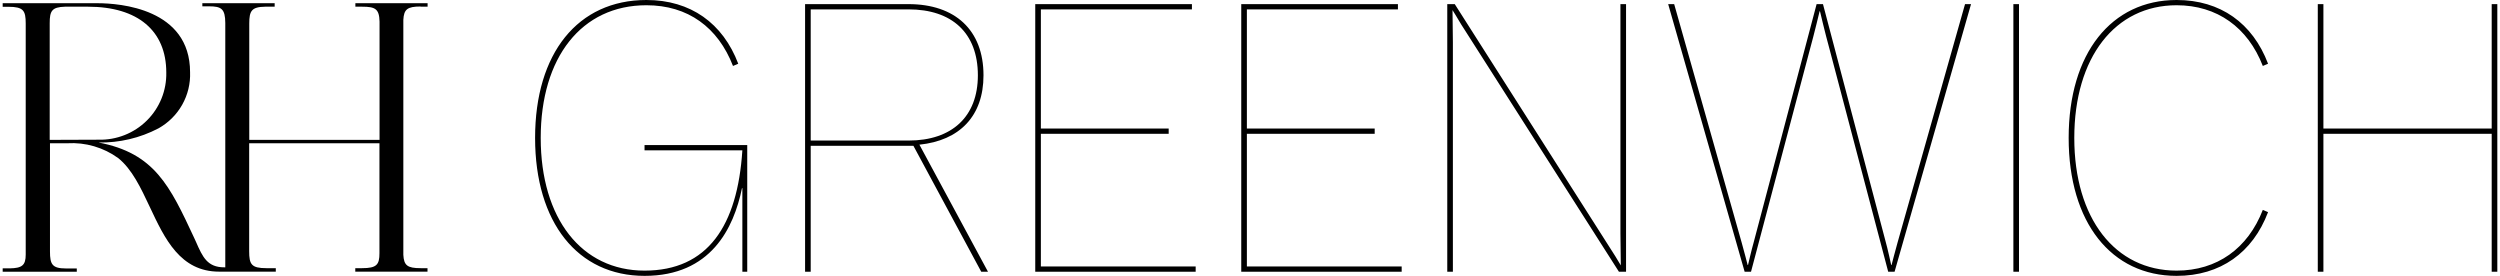
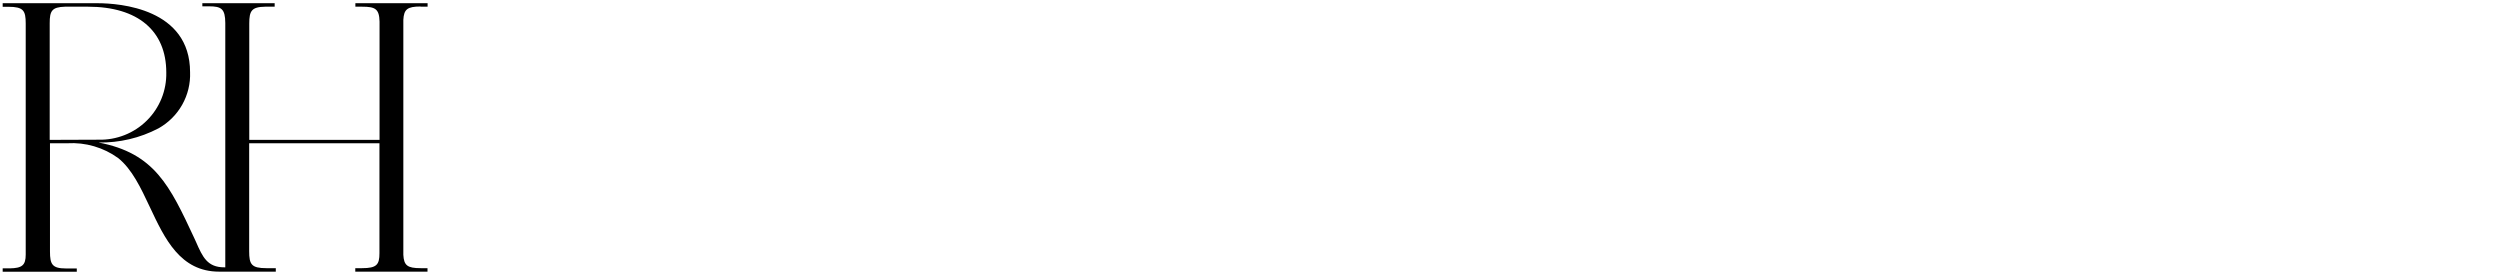
<svg xmlns="http://www.w3.org/2000/svg" width="580" height="64" viewBox="0 0 580 64" fill="none">
  <path d="M11.53 32.451V5.369C11.53 2.535 12.033 1.641 15.078 1.553H20.422C31.964 1.553 38.578 7.135 38.578 16.817C38.623 18.882 38.247 20.935 37.472 22.851C36.697 24.767 35.539 26.507 34.069 27.965C32.598 29.422 30.846 30.568 28.918 31.331C26.991 32.095 24.927 32.461 22.853 32.408L11.53 32.451ZM97.603 1.553H99.203V0.747H82.448V1.553H84.025C87.025 1.553 87.989 2.033 88.055 5.02V32.451H57.83V5.457C57.83 2.535 58.356 1.597 61.531 1.553H63.721V0.747H46.945V1.466H48.478C51.347 1.466 52.245 2.033 52.267 5.326V62.019H52.048C48.127 62.019 47.032 59.686 45.477 56.131L45.039 55.172C39.389 43.07 35.862 35.548 22.875 33.062C27.698 33.147 32.466 32.022 36.739 29.791C39.054 28.505 40.967 26.607 42.266 24.305C43.565 22.004 44.199 19.389 44.097 16.752C44.097 1.968 27.759 0.768 22.743 0.747H0.622V1.575H1.936C5.441 1.575 5.966 2.447 5.966 5.457V59.053C5.966 61.561 5.112 62.215 2.243 62.259H0.622V62.826V63.044H17.815V62.281H17.596C17.421 62.281 16.654 62.281 15.406 62.281H15.275C12.099 62.281 11.595 61.3 11.595 58.356V33.236H15.625C19.842 32.987 24.015 34.205 27.43 36.681C30.628 39.254 32.643 43.528 34.767 48.042C38.228 55.412 41.82 63.022 50.843 63.022H63.984V62.215H61.794C58.334 62.215 57.808 61.343 57.808 58.29V33.236H88.032V58.748C88.032 61.408 87.397 62.215 84.003 62.215H82.426V63.022H99.18V62.215H97.582C94.515 62.215 93.705 61.583 93.574 59.119V4.606C93.705 2.142 94.515 1.51 97.582 1.51" fill="black" />
-   <path d="M172.229 63.044H173.359V33.652H149.533V34.87H172.229C171.099 52.348 164.229 62.783 149.533 62.783C134.925 62.783 125.446 50.696 125.446 32C125.446 13.304 134.925 1.217 149.968 1.217C159.62 1.217 166.577 6.348 170.055 15.304L171.273 14.783C167.707 5.391 160.229 0 149.968 0C134.055 0 124.142 12.348 124.142 32C124.142 51.652 134.055 64 149.533 64C164.925 64 170.229 52.956 172.142 43.652H172.229V63.044ZM186.779 63.044H188.084V33.826H211.91L227.649 63.044H229.214L213.301 33.565C222.605 32.609 228.171 26.956 228.171 17.478C228.171 6.957 221.562 0.957 210.779 0.957H186.779V63.044ZM210.779 2.174C220.866 2.174 226.866 7.652 226.866 17.478C226.866 27.044 220.866 32.609 210.779 32.609H188.084V2.174H210.779ZM240.178 63.044H277.395V61.826H241.482V31.044H271.134V29.826H241.482V2.174H276.526V0.957H240.178V63.044ZM287.971 63.044H325.189V61.826H289.276V31.044H318.928V29.826H289.276V2.174H324.319V0.957H287.971V63.044ZM335.766 63.044H337.07V9.826C337.07 7.304 336.983 4.87 336.983 2.348C337.94 3.826 338.722 5.304 339.766 6.87L375.592 63.044H377.244V0.957H375.94V54.174C375.94 56.609 376.027 59.13 376.027 61.565C375.157 60.087 374.461 58.956 373.331 57.217L337.505 0.957H335.766V63.044ZM438.062 63.044H439.54L457.279 0.957H455.888L440.236 56.261C439.801 57.739 438.844 61.478 438.844 61.478H438.757C438.757 61.478 437.888 57.478 437.453 56L422.931 0.957H421.453L406.844 56.261C406.409 57.739 405.54 61.478 405.54 61.478H405.453C405.453 61.478 404.496 57.739 404.062 56.261L388.409 0.957H387.018L404.757 63.044H406.236L419.801 11.826C420.931 7.739 422.149 2.609 422.149 2.609H422.236C422.236 2.609 423.366 7.478 424.496 11.565L438.062 63.044ZM467.104 63.044H468.408V0.957H467.104V63.044ZM504.973 64C515.147 64 522.625 58.609 526.19 49.217L524.973 48.696C521.494 57.652 514.364 62.783 504.973 62.783C490.712 62.783 481.234 50.696 481.234 32C481.234 13.304 490.712 1.217 504.973 1.217C514.364 1.217 521.494 6.348 524.973 15.304L526.19 14.783C522.625 5.391 515.147 0 504.973 0C489.842 0 479.929 12.348 479.929 32C479.929 51.652 489.842 64 504.973 64ZM537.726 63.044H539.03V31.044H578.073V63.044H579.378V0.957H578.073V29.826H539.03V0.957H537.726V63.044Z" fill="black" />
</svg>